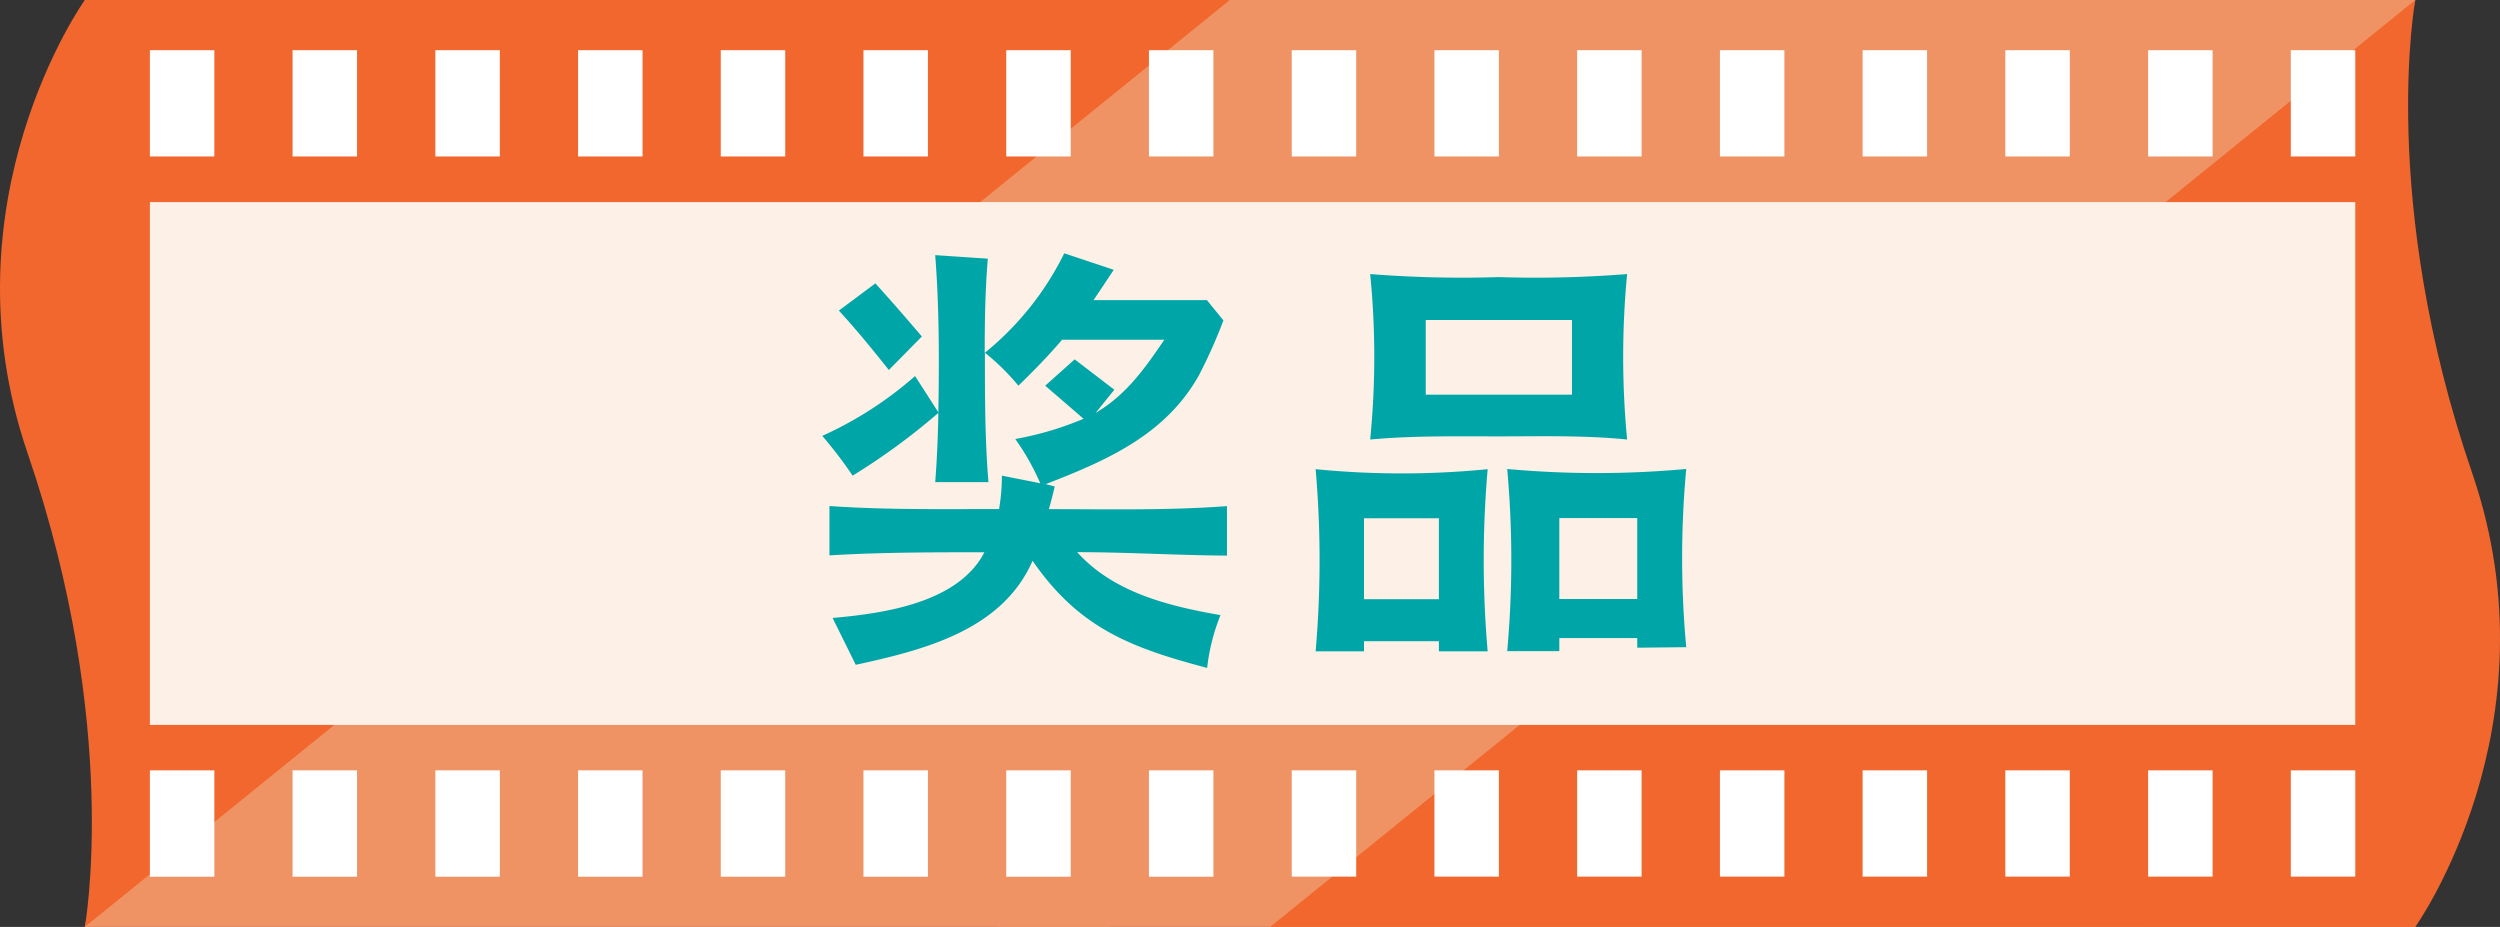
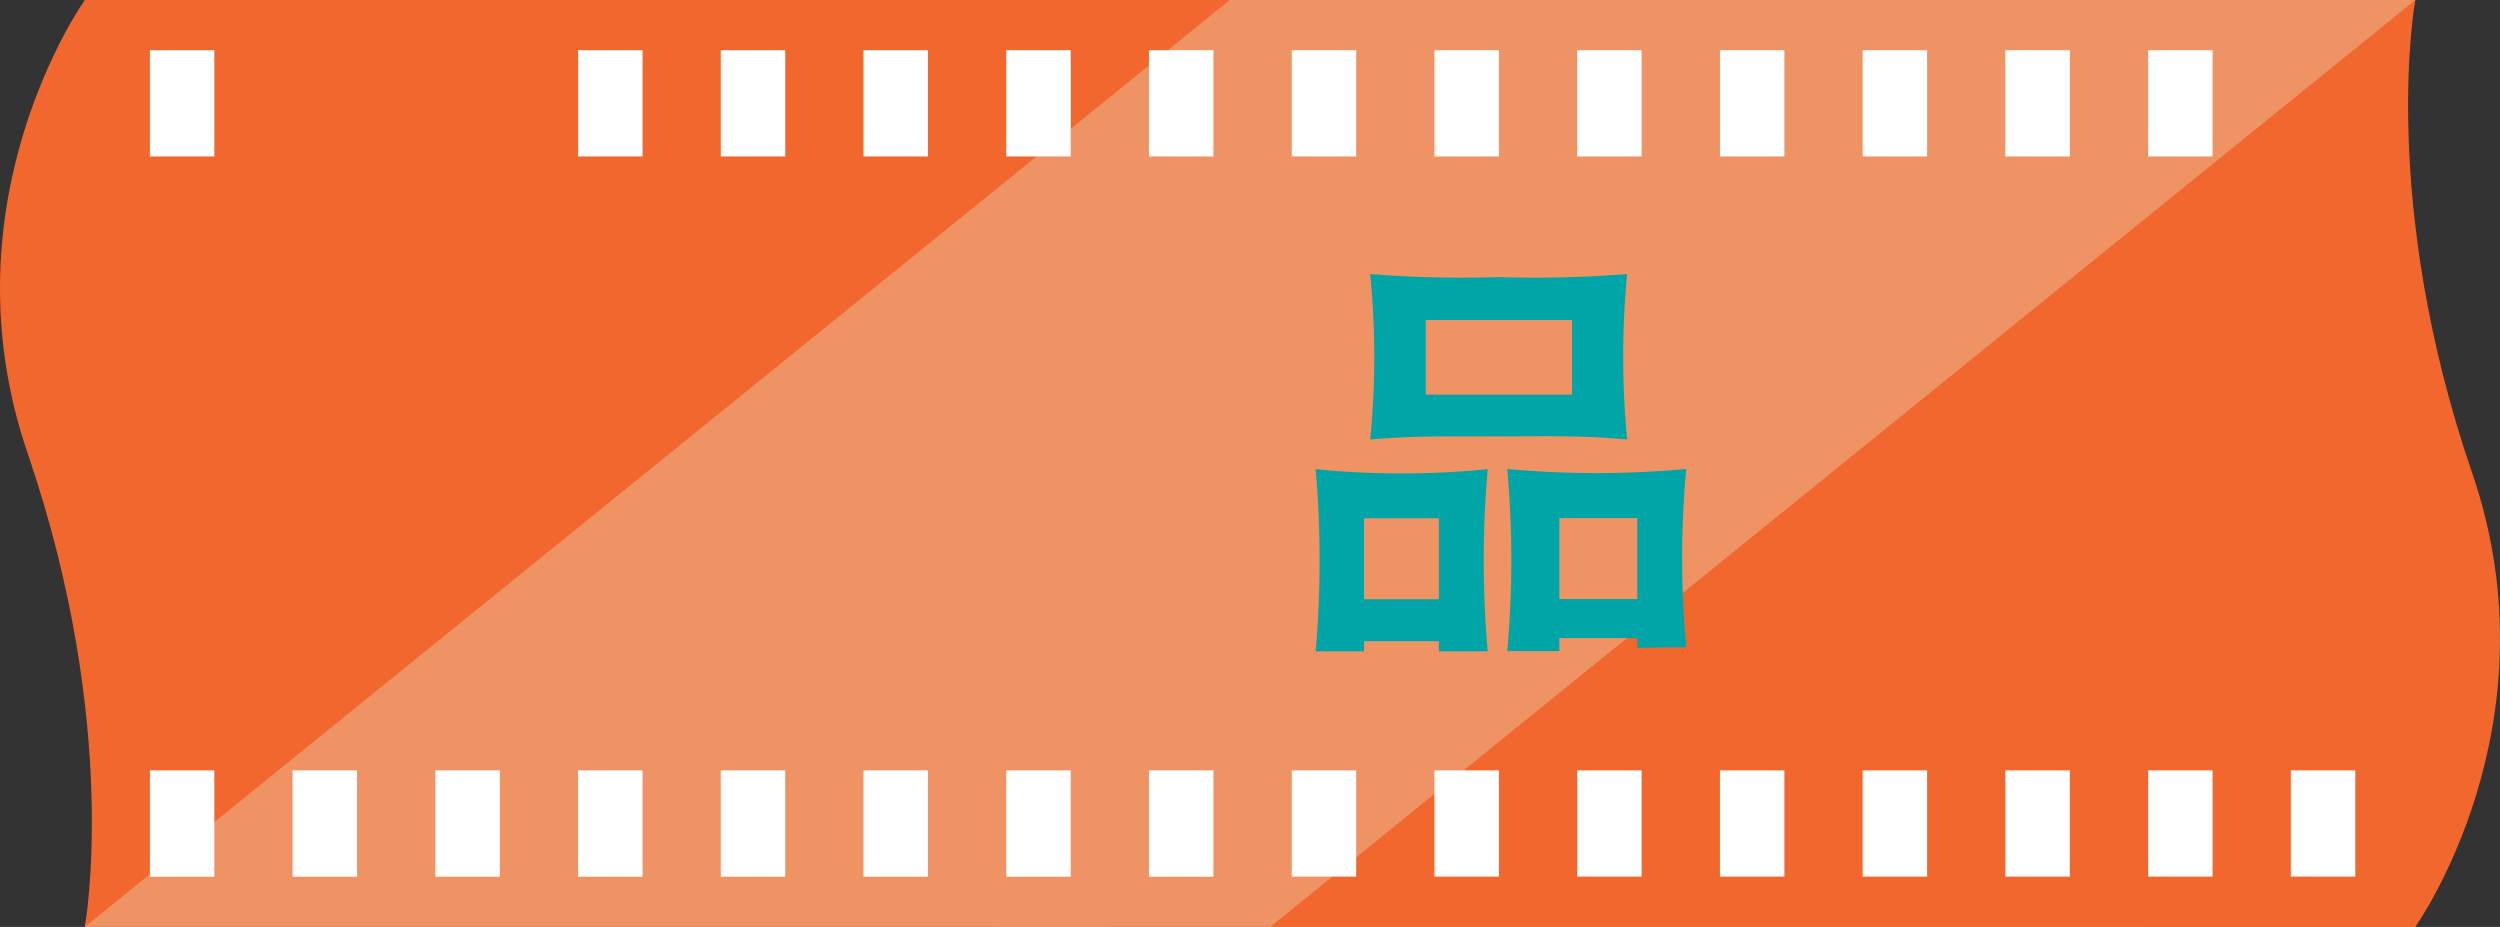
<svg xmlns="http://www.w3.org/2000/svg" viewBox="0 0 247.03 91.59">
  <rect x="0" y="0" width="247.03" height="91.59" fill="#333333" stroke="none" />
  <defs>
    <style>.cls-1{fill:none;}.cls-2{clip-path:url(#clip-path);}.cls-3{fill:#ef9364;}.cls-4{fill:#f1672e;}.cls-5{fill:#fdf0e7;}.cls-6{fill:#fff;}.cls-7{fill:#00a5a8;}</style>
    <clipPath id="clip-path" transform="translate(0)">
      <rect class="cls-1" width="247.03" height="91.59" />
    </clipPath>
  </defs>
  <g id="Layer_2" data-name="Layer 2">
    <g id="Layer_2-2" data-name="Layer 2">
      <g class="cls-2">
        <path class="cls-3" d="M238.66,91.59,227.28,46.05,238.66,0H125.51a68,68,0,0,0-4.09,46.41c7,25.74,4.09,45.18,4.09,45.18Z" transform="translate(0)" />
        <path class="cls-3" d="M211.85,91.59,200.48,46.05,211.85,0H98.7a68,68,0,0,0-4.09,46.41c7,25.74,4.09,45.18,4.09,45.18Z" transform="translate(0)" />
        <path class="cls-4" d="M238.66,91.59s14.18-19.89,5.63-44.82C235,19.71,238.66,0,238.66,0L125.51,91.59Z" transform="translate(0)" />
      </g>
      <polygon class="cls-3" points="8.38 0 19.51 45.54 8.38 91.59 109.74 91.59 119.1 0 8.38 0" />
      <g class="cls-2">
        <path class="cls-4" d="M8.38,0S-5.81,19.89,2.74,44.82C12,71.88,8.38,91.59,8.38,91.59L121.52,0Z" transform="translate(0)" />
      </g>
-       <rect class="cls-5" x="14.81" y="19.97" width="217.92" height="51.66" />
      <rect class="cls-6" x="127.64" y="76.12" width="6.37" height="10.5" />
      <rect class="cls-6" x="141.74" y="76.12" width="6.37" height="10.5" />
      <rect class="cls-6" x="155.84" y="76.12" width="6.37" height="10.5" />
      <rect class="cls-6" x="169.95" y="76.12" width="6.37" height="10.5" />
      <rect class="cls-6" x="184.05" y="76.12" width="6.37" height="10.5" />
      <rect class="cls-6" x="198.15" y="76.12" width="6.37" height="10.5" />
      <rect class="cls-6" x="212.26" y="76.12" width="6.37" height="10.5" />
      <rect class="cls-6" x="226.36" y="76.12" width="6.37" height="10.5" />
      <rect class="cls-6" x="113.53" y="76.12" width="6.37" height="10.51" />
      <rect class="cls-6" x="99.43" y="76.12" width="6.37" height="10.51" />
      <rect class="cls-6" x="85.32" y="76.12" width="6.37" height="10.51" />
      <rect class="cls-6" x="71.22" y="76.12" width="6.37" height="10.51" />
      <rect class="cls-6" x="57.12" y="76.12" width="6.37" height="10.51" />
      <rect class="cls-6" x="43.02" y="76.12" width="6.37" height="10.51" />
      <rect class="cls-6" x="28.91" y="76.12" width="6.37" height="10.51" />
      <rect class="cls-6" x="14.81" y="76.12" width="6.37" height="10.51" />
      <rect class="cls-6" x="127.64" y="4.96" width="6.37" height="10.5" />
      <rect class="cls-6" x="141.74" y="4.96" width="6.37" height="10.5" />
      <rect class="cls-6" x="155.84" y="4.96" width="6.37" height="10.5" />
      <rect class="cls-6" x="169.95" y="4.96" width="6.37" height="10.5" />
      <rect class="cls-6" x="184.05" y="4.96" width="6.37" height="10.5" />
      <rect class="cls-6" x="198.15" y="4.96" width="6.37" height="10.5" />
      <rect class="cls-6" x="212.26" y="4.96" width="6.37" height="10.5" />
-       <rect class="cls-6" x="226.36" y="4.96" width="6.37" height="10.5" />
      <rect class="cls-6" x="113.53" y="4.96" width="6.37" height="10.5" />
      <rect class="cls-6" x="99.43" y="4.96" width="6.37" height="10.5" />
      <rect class="cls-6" x="85.32" y="4.96" width="6.37" height="10.5" />
      <rect class="cls-6" x="71.22" y="4.96" width="6.37" height="10.5" />
      <rect class="cls-6" x="57.12" y="4.96" width="6.37" height="10.5" />
-       <rect class="cls-6" x="43.02" y="4.96" width="6.37" height="10.5" />
-       <rect class="cls-6" x="28.91" y="4.96" width="6.37" height="10.5" />
      <rect class="cls-6" x="14.81" y="4.96" width="6.37" height="10.5" />
-       <path class="cls-7" d="M106.44,54.56c3.58,4,9.09,5.34,14.16,6.22A19.85,19.85,0,0,0,119.28,66c-7.54-2-12.66-3.93-17.25-10.59-3,6.88-10.76,8.82-17.47,10.28l-2.29-4.63c5.07-.44,12.44-1.5,15-6.49-5.08,0-10.24,0-15.31.31V50c5.56.39,11.2.3,16.76.3A19.47,19.47,0,0,0,99,47l3.79.75a23.82,23.82,0,0,0-2.47-4.37,31.77,31.77,0,0,0,6.75-2l-3.79-3.27,2.91-2.6,3.92,3-1.85,2.29c3-1.76,4.85-4.37,6.79-7.23l-10.1,0c-1.36,1.59-2.82,3.09-4.32,4.54a22.7,22.7,0,0,0-3.31-3.26c0,4.28,0,8.51.35,12.79H92.41c.18-2.29.27-4.59.31-6.84A64.66,64.66,0,0,1,84.25,47a42.4,42.4,0,0,0-3-3.93,36.8,36.8,0,0,0,9.17-5.91l2.3,3.58c.09-5.17.09-10.37-.31-15.53l5.2.35c-.26,3.09-.31,6.22-.31,9.31a29.28,29.28,0,0,0,7.86-9.84l4.89,1.63c-.66,1-1.32,2-2,3h11.21l1.63,2a50.34,50.34,0,0,1-2.42,5.42c-3.31,5.91-9.14,8.43-15.14,10.76l.89.23c-.18.75-.36,1.49-.58,2.24,5.83,0,11.78.14,17.6-.3v4.89C116.32,54.87,111.34,54.56,106.44,54.56Zm-18.61-18c-1.59-2-3.22-4-4.94-5.87L86.5,28c1.55,1.72,3.09,3.48,4.59,5.25Z" transform="translate(0)" />
      <path class="cls-7" d="M142.18,64.36v-1h-7.4v1H130a103.93,103.93,0,0,0,0-18,86.22,86.22,0,0,0,17,0,103.93,103.93,0,0,0,0,18Zm0-13.15h-7.4v8h7.4Zm5.93-8.09c-4.2,0-8.53-.08-12.72.31a82.71,82.71,0,0,0,0-16.35,114.75,114.75,0,0,0,12.71.3,114,114,0,0,0,12.68-.3,85.88,85.88,0,0,0,0,16.35C156.58,43,152.26,43.12,148.11,43.12Zm7.22-11.5H140.88V39h14.45ZM161.78,64v-.95h-7.7v1.29h-5.15a100.09,100.09,0,0,0,0-18,96.79,96.79,0,0,0,17.69,0,95.92,95.92,0,0,0,0,17.61Zm0-12.81h-7.7v8h7.7Z" transform="translate(0)" />
    </g>
  </g>
</svg>